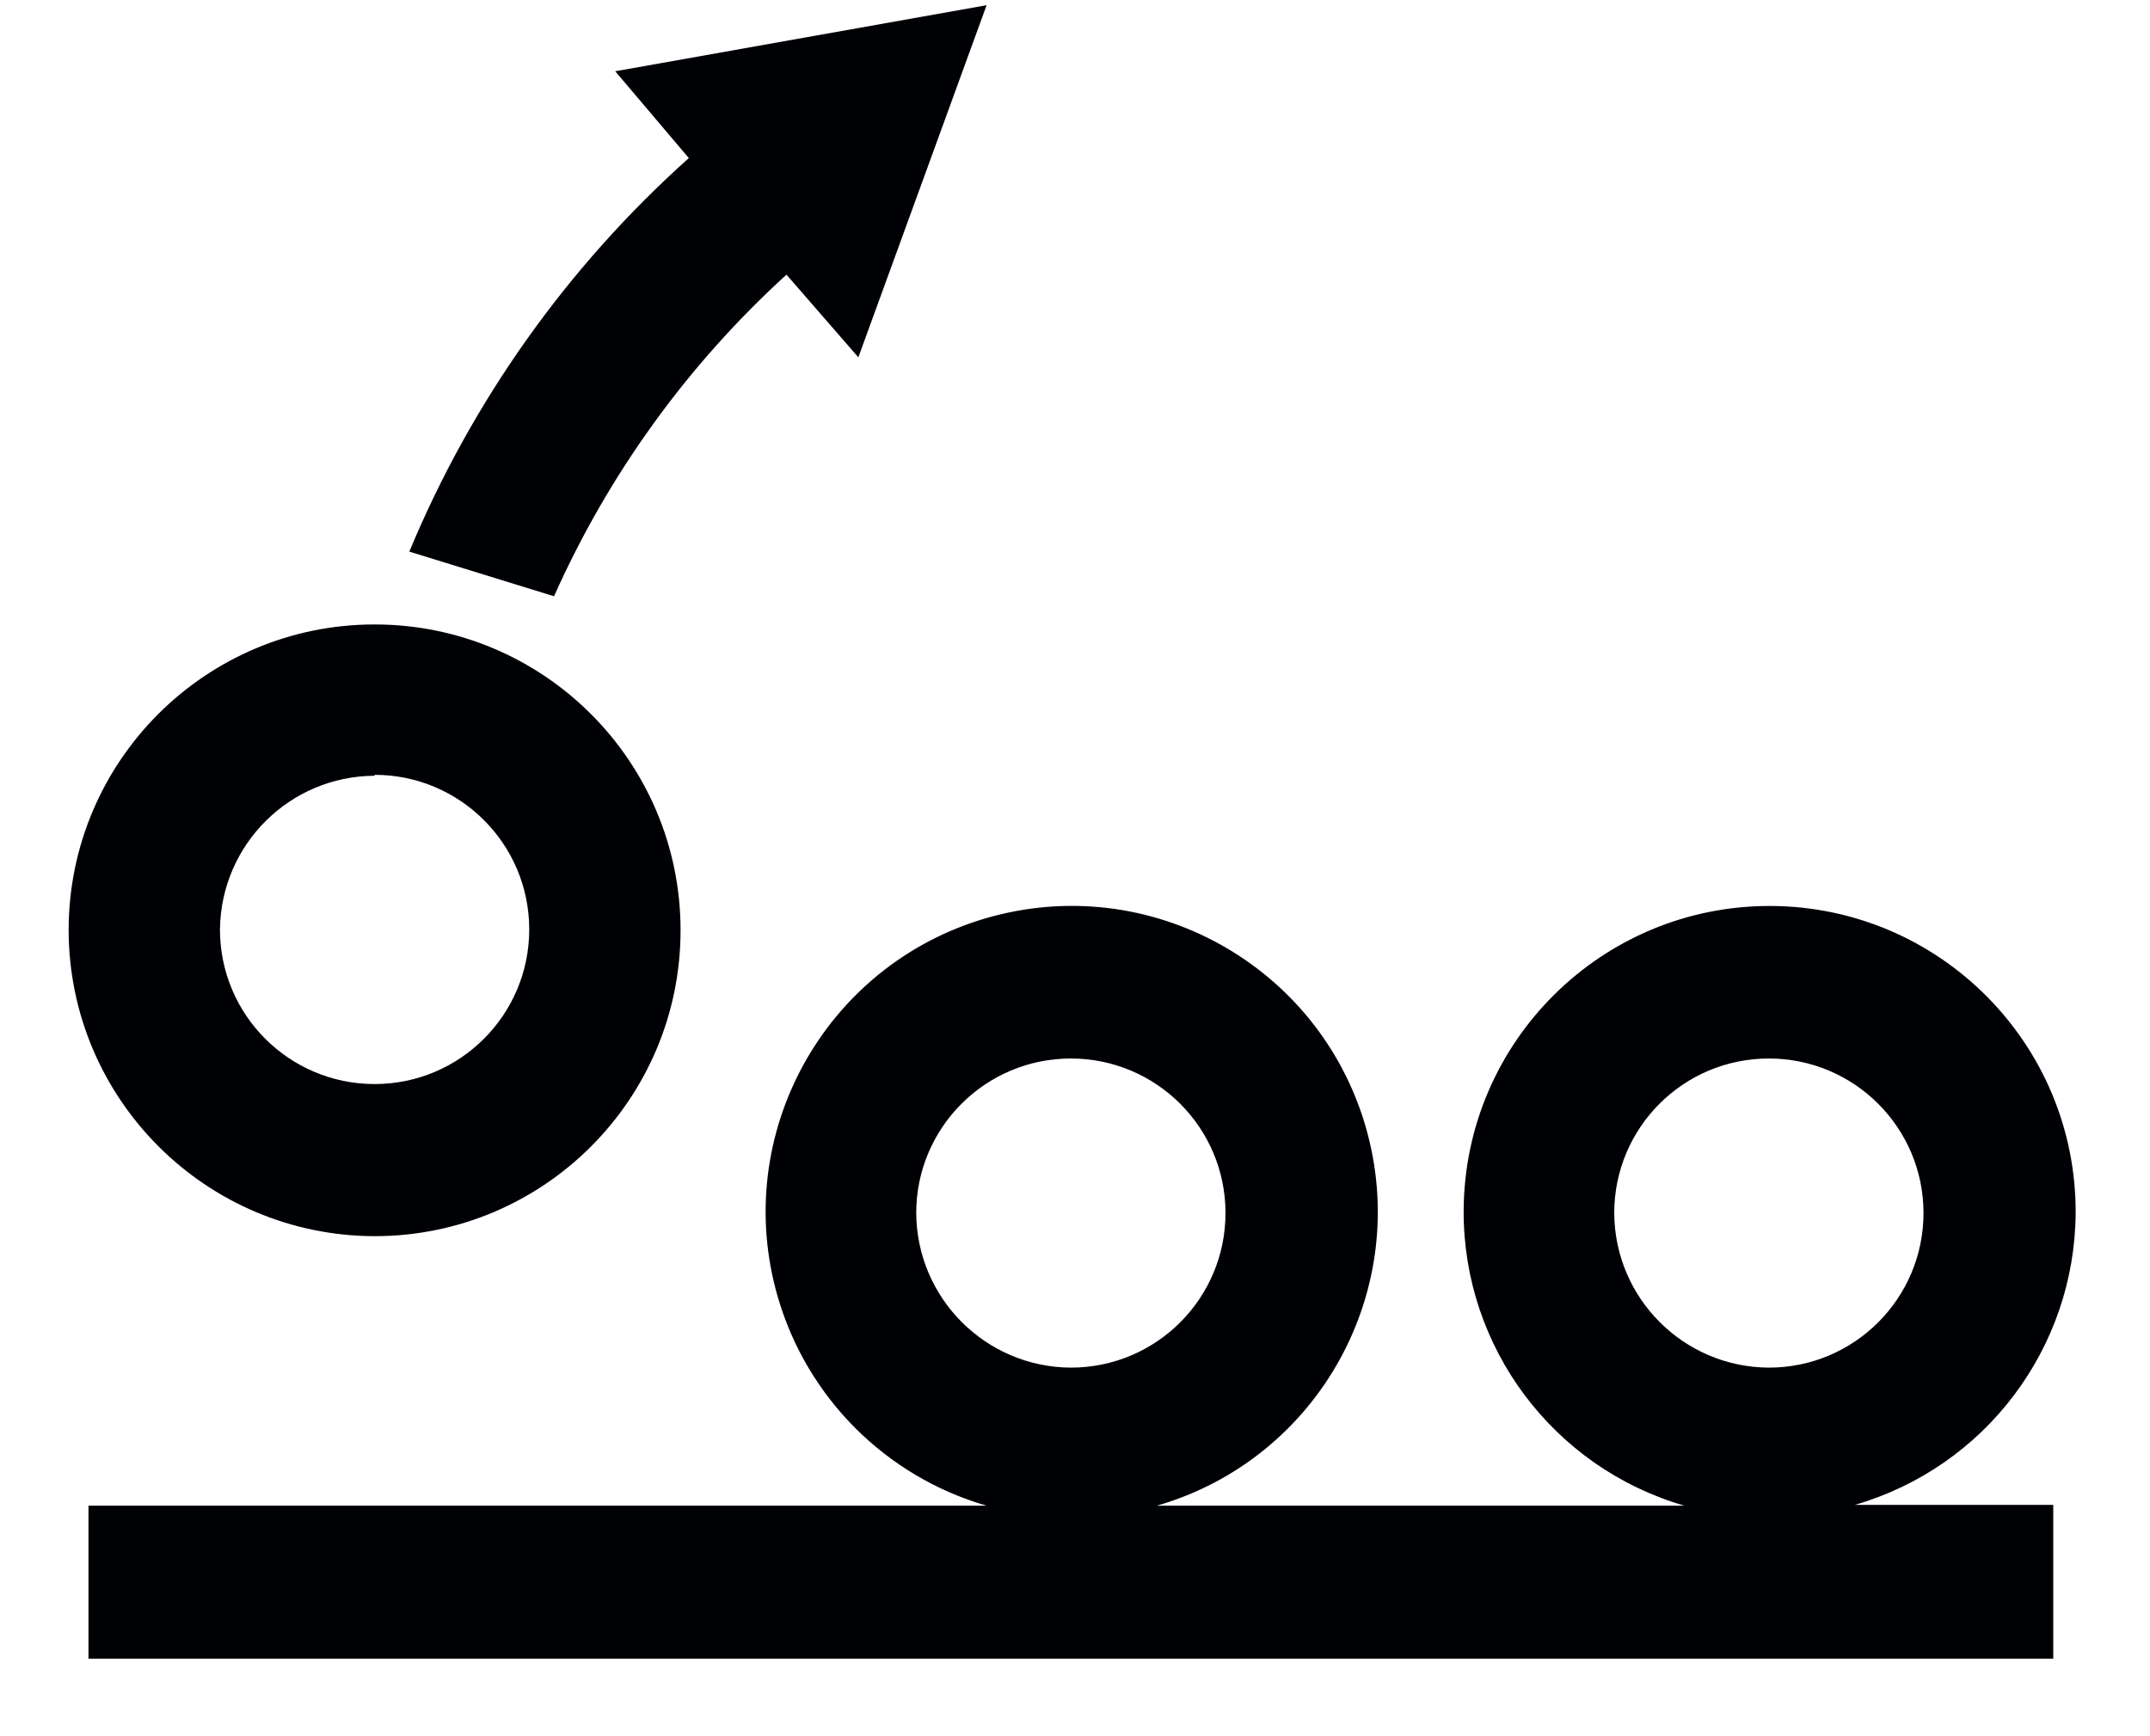
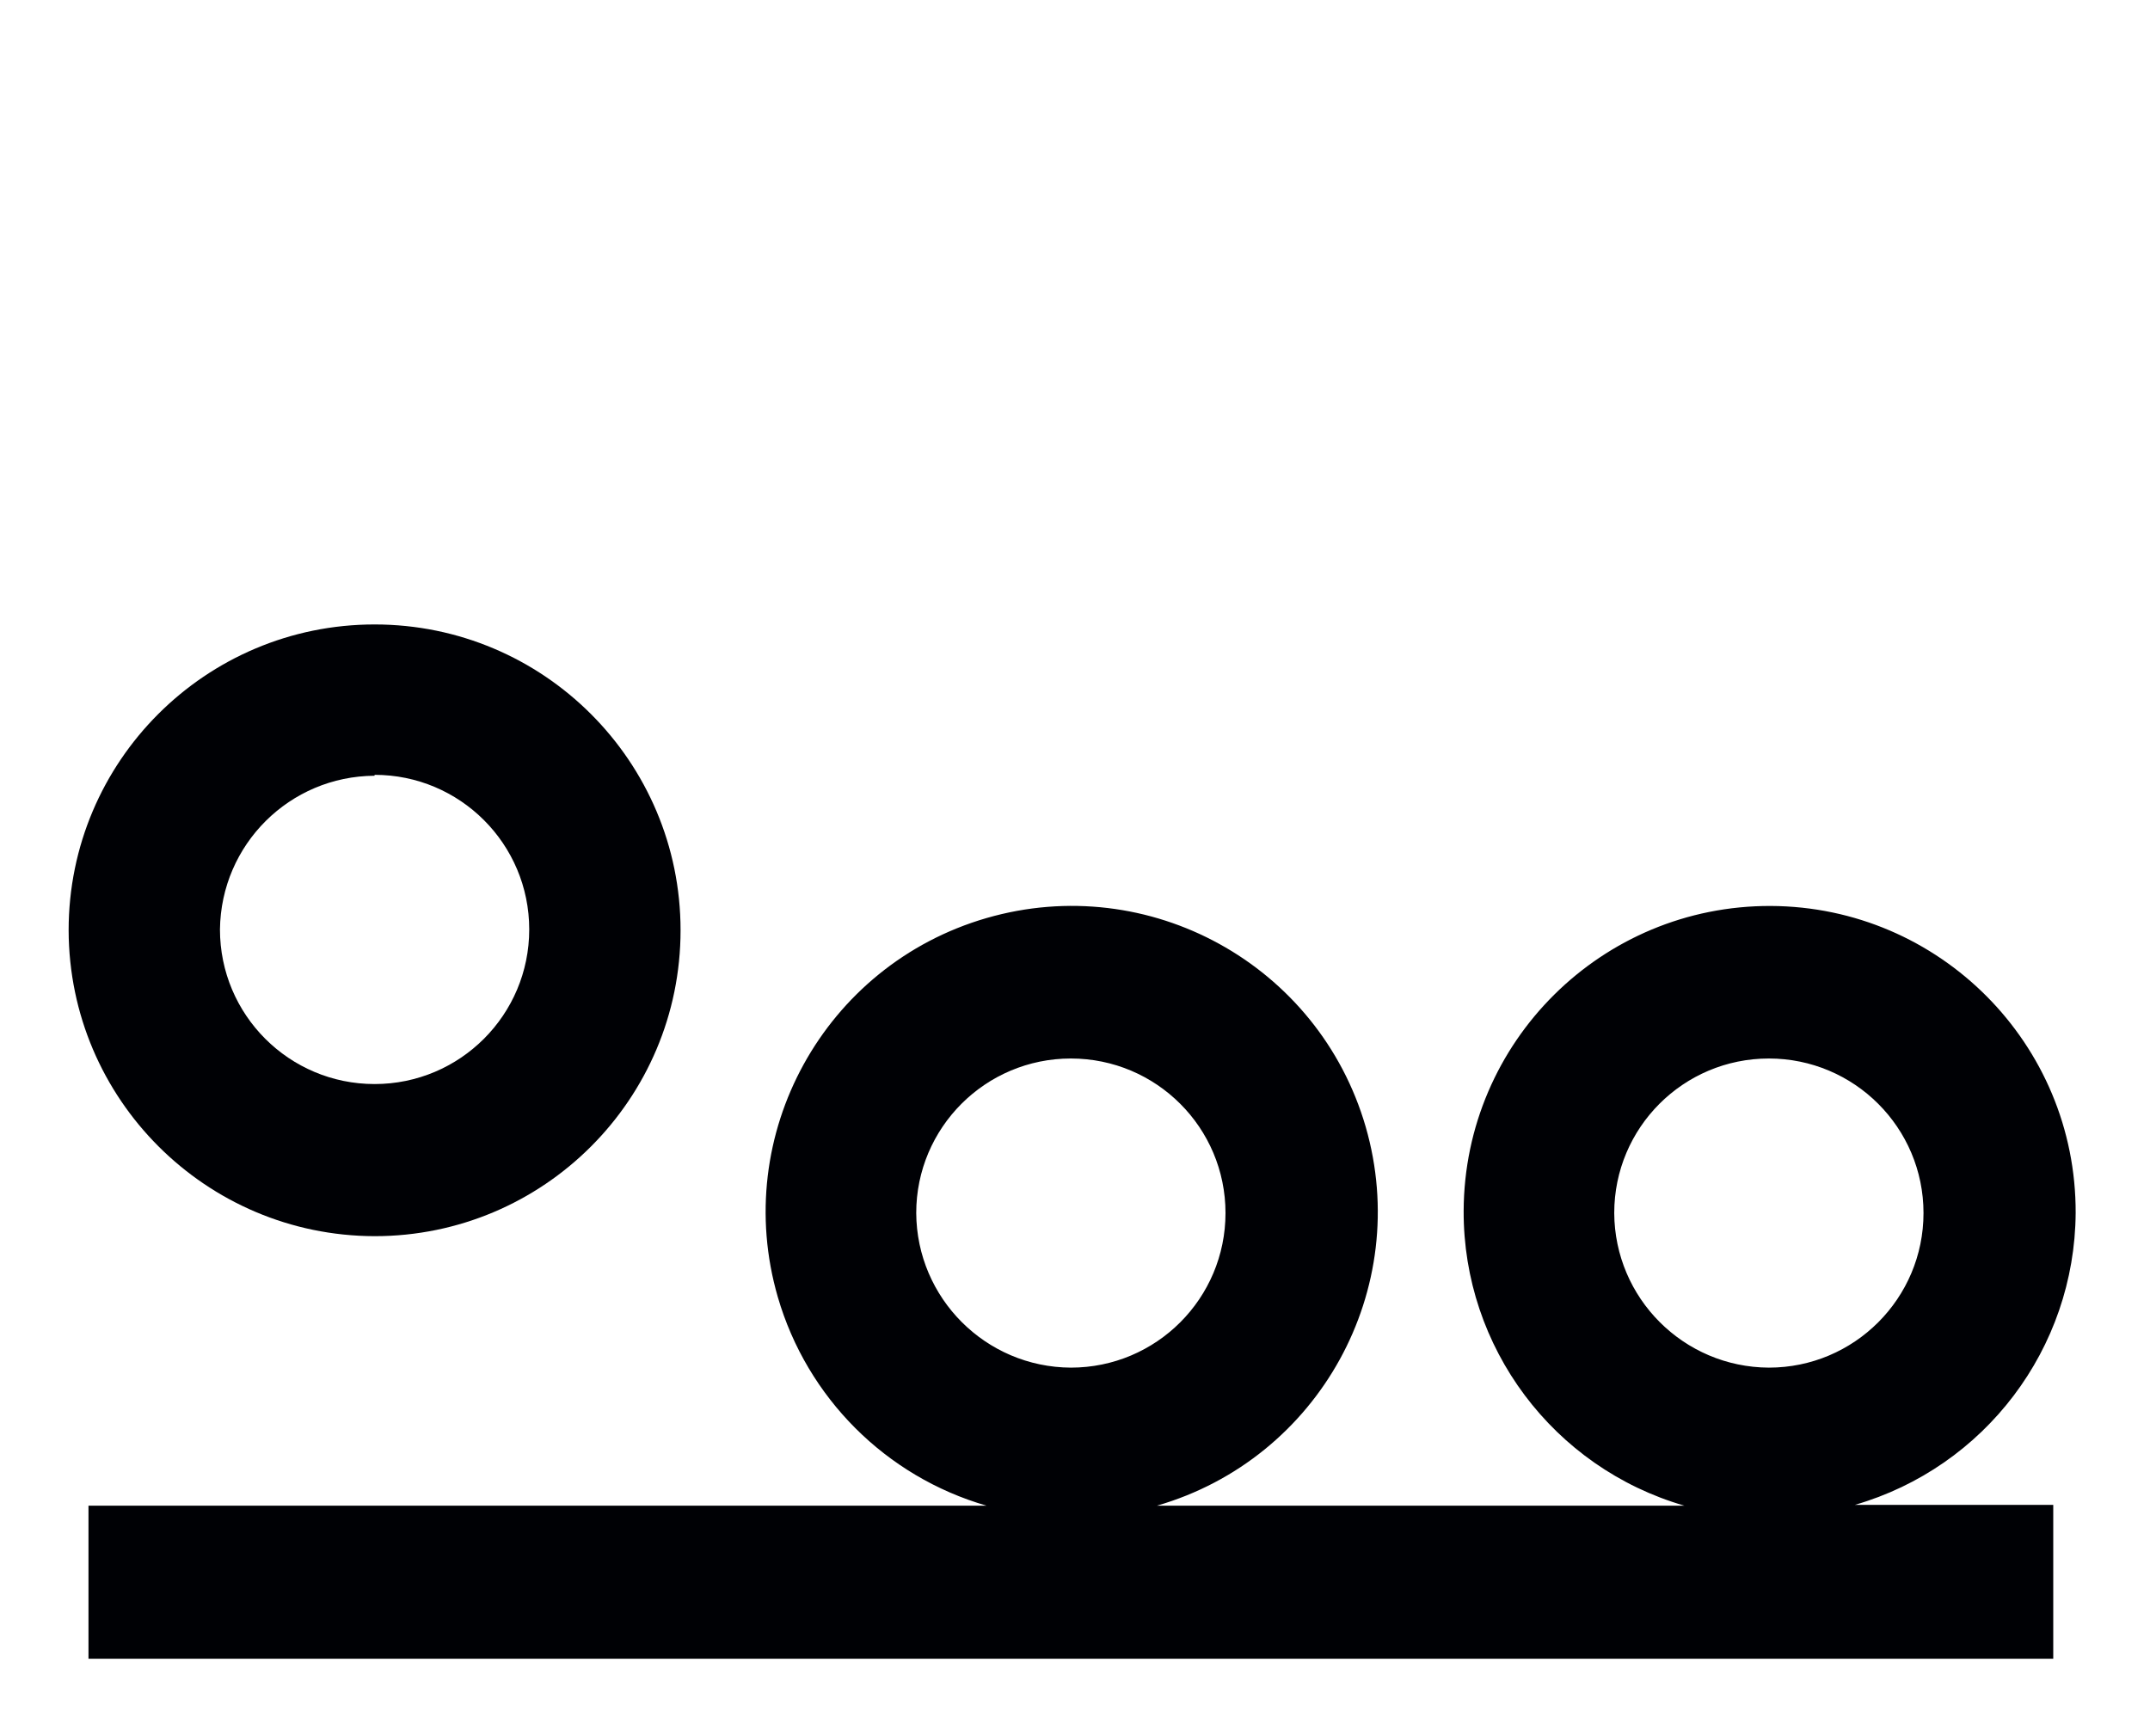
<svg xmlns="http://www.w3.org/2000/svg" width="26px" height="21px" viewBox="0 0 26 21" version="1.1">
  <title>Group 98</title>
  <desc>Created with Sketch.</desc>
  <g id="Page-1" stroke="none" stroke-width="1" fill="none" fill-rule="evenodd">
    <g id="ICONS-RICK" transform="translate(-370, -476)" fill="#000105">
      <g id="Group-98" transform="translate(370.83, 476.063)">
        <path d="M3.7,14.889 C5.743,14.889 7.4,13.232 7.4,11.189 C7.4,9.146 5.743,7.49 3.7,7.49 C1.657,7.49 2.84217094e-14,9.146 2.84217094e-14,11.189 C0.005,13.23 1.659,14.884 3.7,14.889 M3.7,9.309 C4.733,9.309 5.57,10.146 5.57,11.179 C5.57,12.212 4.733,13.049 3.7,13.049 C2.667,13.049 1.83,12.212 1.83,11.179 C1.842,10.152 2.673,9.325 3.7,9.32 L3.7,9.309" id="Fill-1224" />
        <path d="M24.271,14.609 C24.278,12.566 22.627,10.904 20.584,10.895 C18.54,10.888 16.878,12.539 16.87,14.583 C16.864,16.233 17.954,17.689 19.54,18.149 L13.16,18.149 C15.123,17.581 16.253,15.529 15.685,13.565 C15.115,11.603 13.064,10.473 11.101,11.041 C9.137,11.61 8.007,13.664 8.576,15.625 C8.93,16.843 9.882,17.796 11.101,18.149 L0.24,18.149 L0.24,20 L24,20 L24,18.139 L21.601,18.139 C23.173,17.683 24.26,16.248 24.271,14.609 M18.691,14.609 C18.691,13.577 19.527,12.74 20.561,12.74 C21.593,12.74 22.431,13.577 22.431,14.609 C22.431,15.642 21.593,16.479 20.561,16.479 C19.53,16.474 18.696,15.639 18.691,14.609 M10.25,14.609 C10.25,13.577 11.087,12.74 12.12,12.74 C13.153,12.74 13.99,13.577 13.99,14.609 C13.99,15.642 13.153,16.479 12.12,16.479 C11.09,16.474 10.256,15.639 10.25,14.609" id="Fill-1225" />
-         <path d="M5.87,7.149 C6.529,5.672 7.485,4.348 8.681,3.259 L9.55,4.259 L11.101,0 L6.61,0.799 L7.5,1.849 C6.031,3.163 4.876,4.79 4.12,6.609 L5.87,7.149" id="Fill-1226" />
      </g>
    </g>
  </g>
</svg>